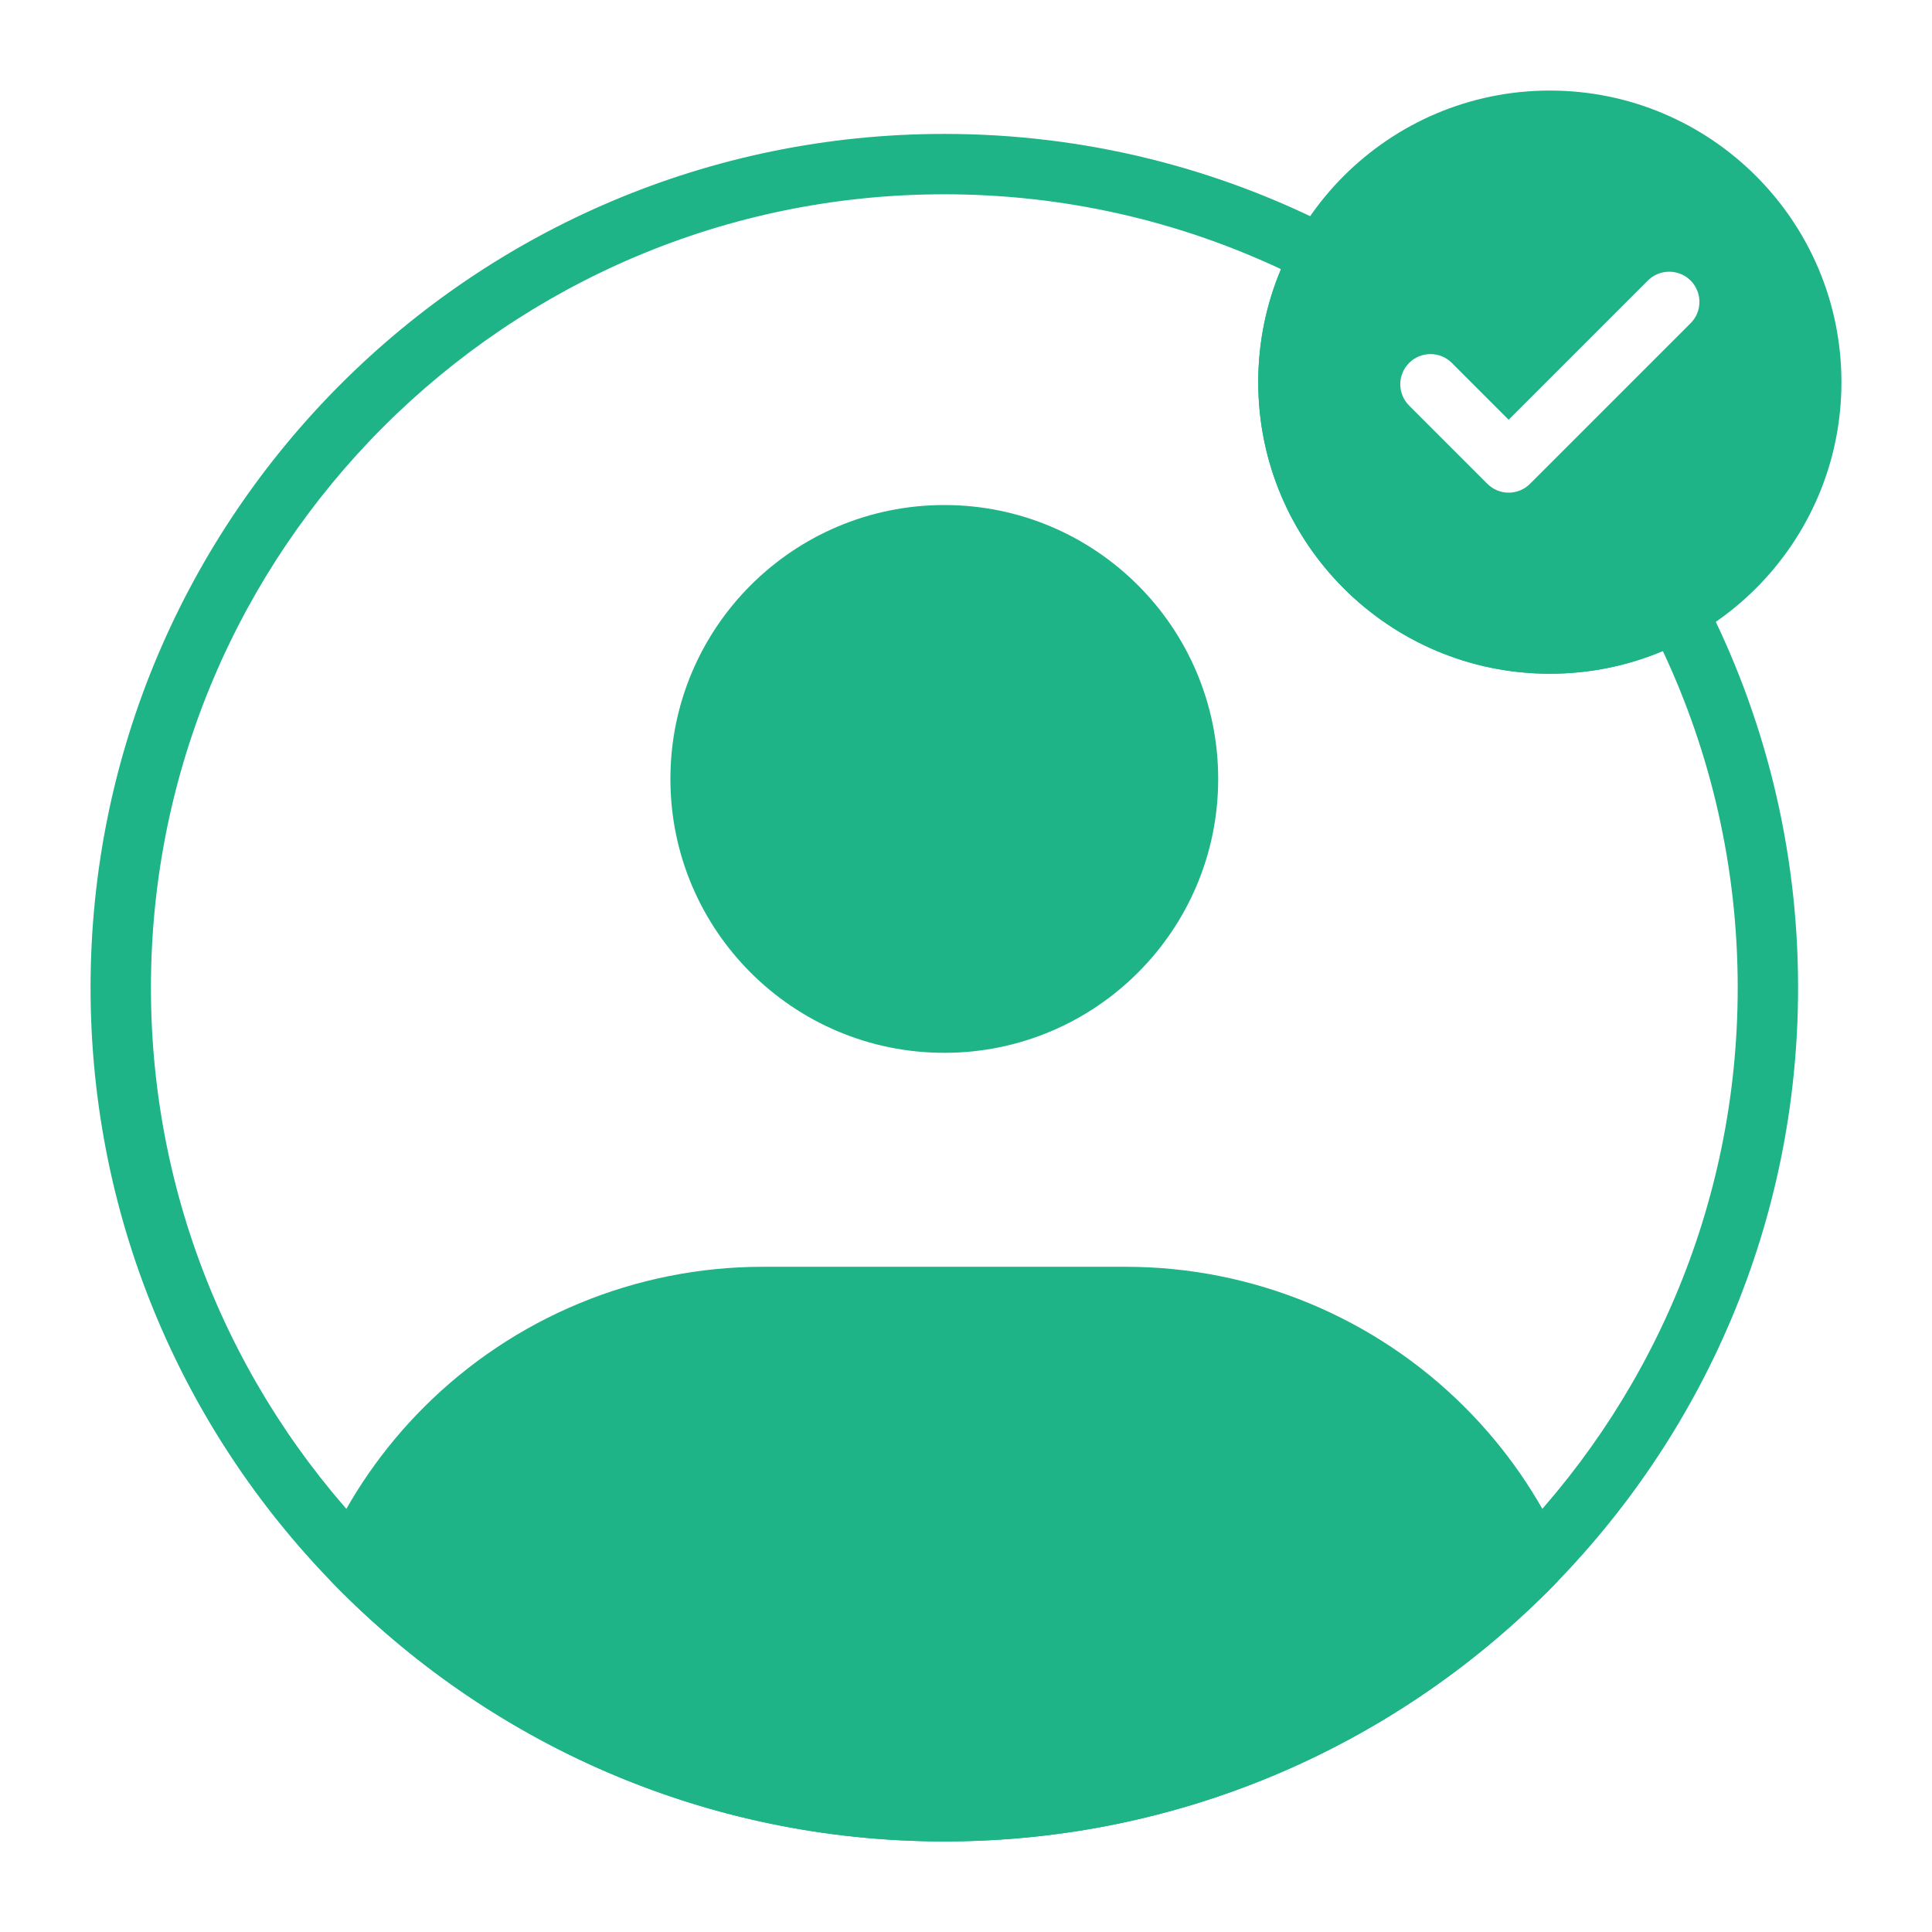
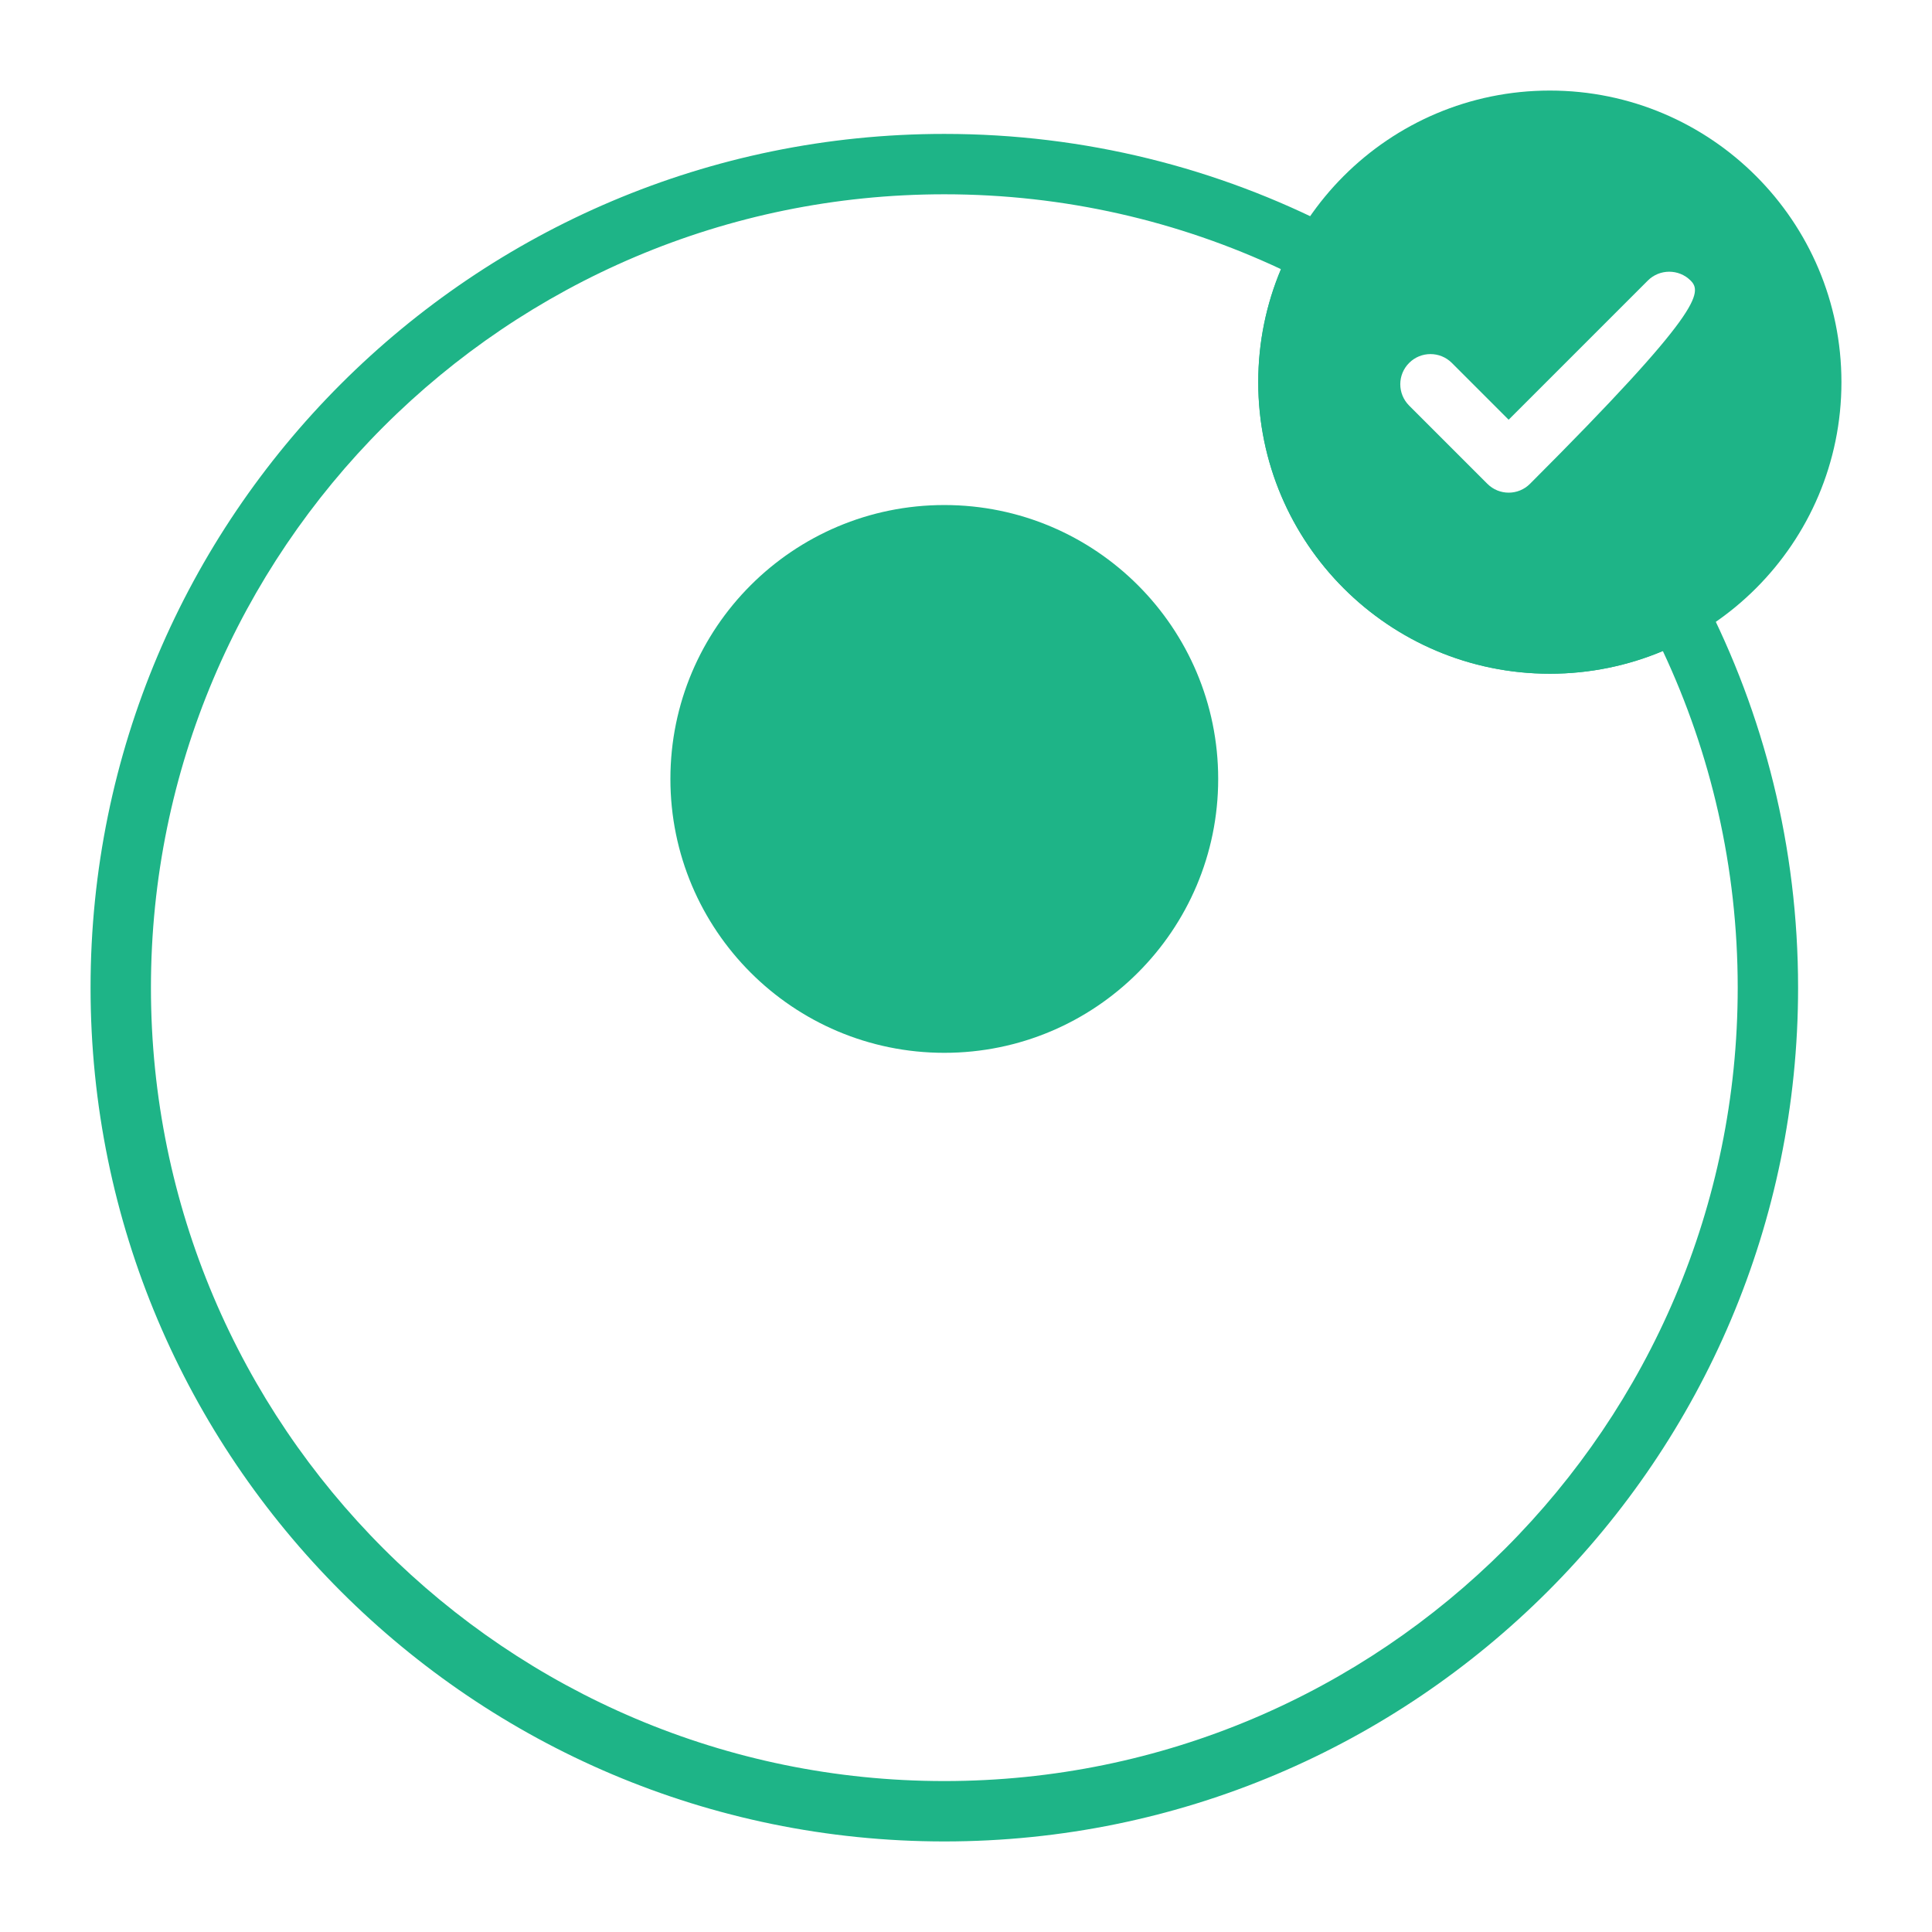
<svg xmlns="http://www.w3.org/2000/svg" width="32" height="32" viewBox="0 0 32 32" fill="none">
  <path d="M15.641 17.438C18.146 17.438 20.177 15.407 20.177 12.902C20.177 10.396 18.146 8.365 15.641 8.365C13.136 8.365 11.104 10.396 11.104 12.902C11.104 15.407 13.136 17.438 15.641 17.438Z" fill="#1EB487" />
-   <path fill-rule="evenodd" clip-rule="evenodd" d="M5.4 25.652C5.315 25.839 5.354 26.059 5.497 26.206C8.067 28.854 11.663 30.5 15.641 30.5C19.619 30.5 23.216 28.854 25.786 26.206C25.929 26.059 25.967 25.839 25.883 25.652C25.492 24.787 24.946 23.992 24.262 23.308C22.773 21.819 20.753 20.982 18.647 20.982C16.694 20.982 14.588 20.982 12.635 20.982C10.53 20.982 8.51 21.819 7.021 23.308C6.337 23.992 5.791 24.787 5.4 25.652Z" fill="#1EB487" />
  <path fill-rule="evenodd" clip-rule="evenodd" d="M28.215 9.887C28.153 9.767 28.045 9.677 27.916 9.638C27.785 9.599 27.646 9.614 27.527 9.679C26.977 9.986 26.344 10.159 25.67 10.159C23.556 10.159 21.84 8.444 21.84 6.33C21.84 5.656 22.015 5.023 22.321 4.473C22.387 4.354 22.401 4.215 22.363 4.085C22.323 3.955 22.233 3.847 22.113 3.785C20.173 2.784 17.973 2.218 15.641 2.218C7.837 2.218 1.5 8.555 1.5 16.359C1.5 24.163 7.837 30.5 15.641 30.5C23.445 30.5 29.782 24.163 29.782 16.359C29.782 14.027 29.216 11.827 28.215 9.887ZM27.542 10.783C28.337 12.476 28.782 14.366 28.782 16.359C28.782 23.611 22.894 29.5 15.641 29.5C8.389 29.5 2.5 23.611 2.5 16.359C2.5 9.106 8.389 3.218 15.641 3.218C17.634 3.218 19.523 3.663 21.217 4.458C20.974 5.034 20.84 5.666 20.84 6.33C20.84 8.996 23.005 11.159 25.67 11.159C26.334 11.159 26.966 11.025 27.542 10.783Z" fill="#1EB487" />
-   <path fill-rule="evenodd" clip-rule="evenodd" d="M25.67 1.5C23.005 1.5 20.841 3.664 20.841 6.33C20.841 8.995 23.005 11.159 25.67 11.159C28.336 11.159 30.5 8.995 30.5 6.33C30.5 3.664 28.336 1.5 25.67 1.5ZM23.34 6.718L24.635 8.013C24.83 8.209 25.147 8.209 25.342 8.013L28.001 5.354C28.197 5.159 28.197 4.841 28.001 4.646C27.806 4.452 27.489 4.452 27.294 4.646L24.988 6.952L24.047 6.011C23.851 5.816 23.535 5.816 23.34 6.011C23.144 6.206 23.144 6.522 23.34 6.718Z" fill="#1EB487" />
+   <path fill-rule="evenodd" clip-rule="evenodd" d="M25.67 1.5C23.005 1.5 20.841 3.664 20.841 6.33C20.841 8.995 23.005 11.159 25.67 11.159C28.336 11.159 30.5 8.995 30.5 6.33C30.5 3.664 28.336 1.5 25.67 1.5ZM23.34 6.718L24.635 8.013C24.83 8.209 25.147 8.209 25.342 8.013C28.197 5.159 28.197 4.841 28.001 4.646C27.806 4.452 27.489 4.452 27.294 4.646L24.988 6.952L24.047 6.011C23.851 5.816 23.535 5.816 23.34 6.011C23.144 6.206 23.144 6.522 23.34 6.718Z" fill="#1EB487" />
</svg>